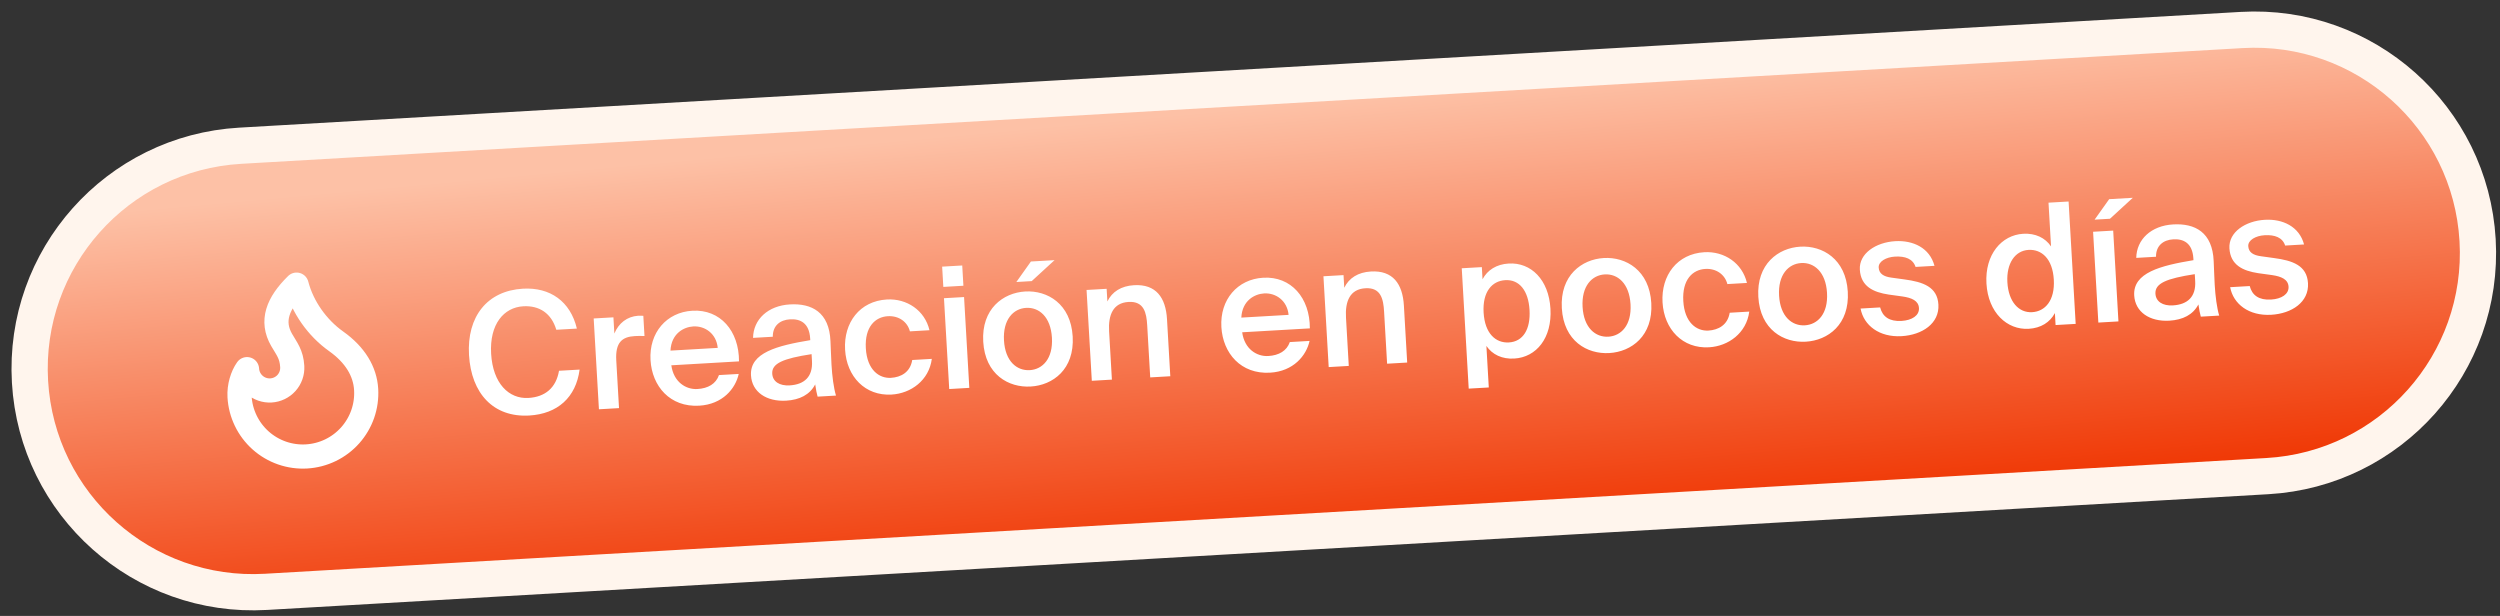
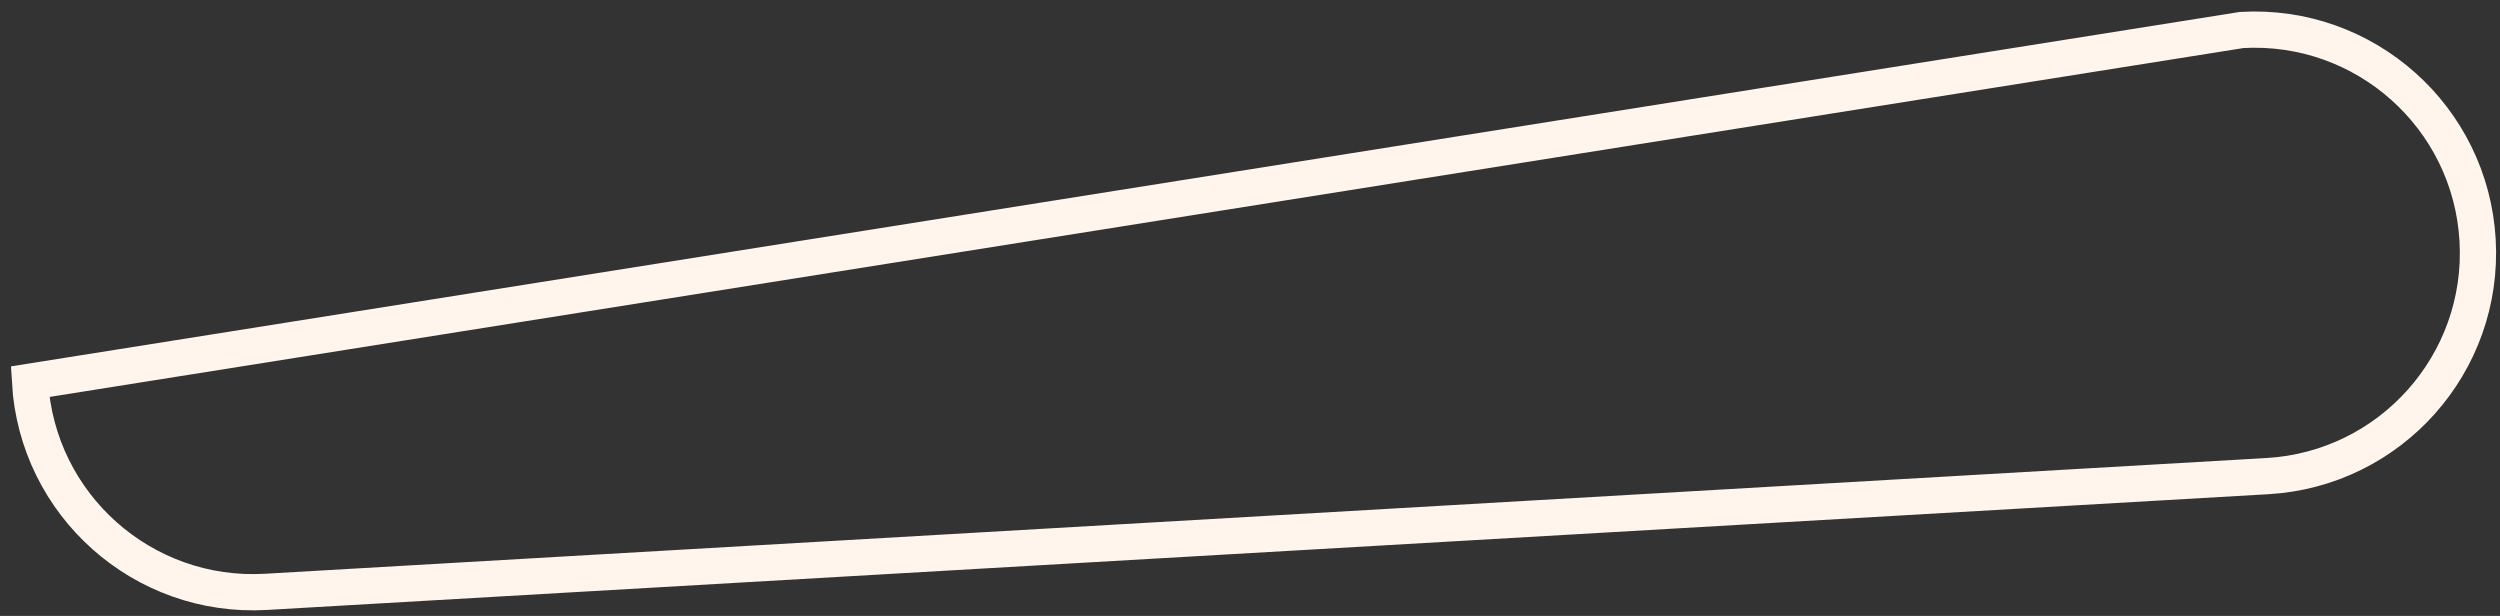
<svg xmlns="http://www.w3.org/2000/svg" width="207" height="51" viewBox="0 0 207 51" fill="none">
  <rect x="0" y="0" width="207" height="51" fill="#333333" stroke="none" />
-   <path d="M185.608 2.484C195.808 1.894 204.556 9.685 205.145 19.885C205.735 30.085 197.944 38.832 187.744 39.422L22.021 49.005C11.821 49.595 3.074 41.805 2.484 31.604C1.894 21.404 9.685 12.657 19.885 12.067L185.608 2.484Z" fill="url(#paint0_linear_613_18302)" />
-   <path d="M185.608 2.484C195.808 1.894 204.556 9.685 205.145 19.885C205.735 30.085 197.944 38.832 187.744 39.422L22.021 49.005C11.821 49.595 3.074 41.805 2.484 31.604C1.894 21.404 9.685 12.657 19.885 12.067L185.608 2.484Z" stroke="#FFF5ED" stroke-width="3" />
-   <path d="M22.434 32.329C22.93 32.3 23.395 32.075 23.726 31.704C24.057 31.333 24.226 30.845 24.198 30.349C24.138 29.316 23.737 28.873 23.319 28.146C22.424 26.588 22.976 25.12 24.557 23.567C25.039 25.417 26.266 27.149 27.833 28.261C29.4 29.372 30.231 30.751 30.317 32.249C30.357 32.937 30.261 33.626 30.035 34.278C29.808 34.929 29.455 35.529 28.997 36.044C28.538 36.558 27.983 36.978 27.362 37.278C26.741 37.578 26.068 37.753 25.379 37.793C24.691 37.833 24.002 37.737 23.351 37.51C22.699 37.283 22.099 36.931 21.584 36.472C21.07 36.014 20.65 35.458 20.35 34.837C20.05 34.217 19.875 33.543 19.835 32.855C19.785 31.992 20.06 31.119 20.454 30.565C20.483 31.062 20.707 31.526 21.079 31.857C21.45 32.188 21.938 32.358 22.434 32.329Z" stroke="white" stroke-width="2" stroke-linecap="round" stroke-linejoin="round" />
-   <path d="M46.286 30.7L47.991 30.602C47.689 32.905 46.169 34.269 43.821 34.405C40.858 34.576 39.018 32.579 38.834 29.392C38.649 26.206 40.349 24.074 43.298 23.903C45.548 23.773 47.229 24.952 47.766 27.207L46.061 27.305C45.66 25.94 44.654 25.283 43.326 25.36C41.719 25.453 40.523 26.84 40.665 29.286C40.807 31.746 42.13 33.044 43.751 32.95C45.135 32.87 46.045 32.117 46.286 30.7ZM53.267 26.146L53.364 27.823C53.082 27.811 52.816 27.812 52.564 27.827C51.516 27.888 50.939 28.342 51.027 29.851L51.255 33.792L49.591 33.889L49.157 26.369L50.792 26.275L50.869 27.616C51.226 26.754 51.924 26.209 52.832 26.143C52.957 26.136 53.14 26.139 53.267 26.146ZM61.19 29.922L55.585 30.247C55.778 31.638 56.796 32.266 57.746 32.211C58.627 32.16 59.278 31.786 59.53 31.056L61.166 30.962C60.9 32.183 59.825 33.479 57.896 33.591C55.478 33.731 53.988 31.98 53.863 29.813C53.732 27.549 55.191 25.852 57.329 25.728C59.635 25.595 61.198 27.398 61.19 29.922ZM57.404 27.028C56.621 27.073 55.587 27.61 55.515 29.031L59.428 28.804C59.318 27.633 58.383 26.972 57.404 27.028ZM67.232 29.896L67.199 29.323C64.836 29.684 63.892 30.089 63.941 30.941C63.979 31.598 64.546 31.958 65.385 31.91C66.615 31.838 67.306 31.181 67.232 29.896ZM65.094 33.175C63.458 33.269 62.261 32.455 62.182 31.085C62.073 29.198 64.367 28.617 67.09 28.165L67.082 28.025C67.007 26.739 66.258 26.39 65.419 26.439C64.581 26.487 63.978 26.971 63.988 27.882L62.353 27.976C62.377 26.446 63.587 25.31 65.404 25.205C67.207 25.101 68.666 25.844 68.763 28.25C68.784 28.614 68.808 29.51 68.848 30.195C68.903 31.145 69.03 32.134 69.22 32.754L67.697 32.842C67.622 32.523 67.57 32.344 67.498 31.829C67.056 32.682 66.212 33.11 65.094 33.175ZM73.435 24.797C75.084 24.702 76.572 25.695 76.961 27.342L75.34 27.436C75.14 26.648 74.423 26.128 73.515 26.181C72.466 26.241 71.588 27.063 71.691 28.838C71.794 30.628 72.789 31.341 73.768 31.285C74.592 31.237 75.368 30.828 75.533 29.808L77.155 29.715C76.921 31.495 75.427 32.577 73.82 32.67C71.639 32.796 70.102 31.188 69.973 28.952C69.843 26.716 71.184 24.927 73.435 24.797ZM78.01 22.078L79.673 21.982L79.77 23.659L78.107 23.756L78.01 22.078ZM78.161 24.692L79.824 24.596L80.259 32.115L78.596 32.212L78.161 24.692ZM83.13 28.191C83.23 29.924 84.201 30.709 85.263 30.648C86.326 30.587 87.2 29.695 87.1 27.962C86.999 26.228 86.028 25.429 84.965 25.491C83.903 25.552 83.03 26.458 83.13 28.191ZM84.887 24.135C86.718 24.029 88.662 25.151 88.819 27.862C88.976 30.587 87.173 31.898 85.342 32.004C83.511 32.11 81.569 31.016 81.411 28.29C81.254 25.579 83.056 24.241 84.887 24.135ZM87.317 21.54L85.426 23.276L84.154 23.35L85.36 21.653L87.317 21.54ZM91.63 23.913L91.691 24.961C92.079 24.154 92.837 23.675 93.899 23.614C95.716 23.509 96.525 24.64 96.628 26.429L96.901 31.153L95.238 31.249L94.988 26.93C94.929 25.91 94.732 24.926 93.446 25C92.16 25.075 91.756 26.079 91.834 27.435L92.065 31.433L90.402 31.529L89.967 24.009L91.63 23.913ZM108.456 27.189L102.852 27.513C103.044 28.904 104.062 29.533 105.013 29.478C105.893 29.427 106.545 29.053 106.797 28.323L108.432 28.228C108.166 29.45 107.091 30.746 105.163 30.858C102.745 30.997 101.255 29.246 101.13 27.08C100.999 24.816 102.457 23.119 104.596 22.995C106.902 22.862 108.465 24.665 108.456 27.189ZM104.671 24.295C103.888 24.34 102.854 24.877 102.781 26.297L106.695 26.071C106.585 24.899 105.649 24.238 104.671 24.295ZM111.244 22.779L111.305 23.827C111.693 23.019 112.45 22.541 113.513 22.48C115.33 22.374 116.138 23.506 116.242 25.295L116.515 30.019L114.852 30.115L114.602 25.796C114.543 24.776 114.346 23.792 113.06 23.866C111.774 23.94 111.369 24.945 111.448 26.301L111.679 30.298L110.016 30.395L109.581 22.875L111.244 22.779ZM122.843 25.881C122.944 27.614 123.845 28.417 124.936 28.354C126.11 28.286 126.738 27.268 126.645 25.661C126.554 24.081 125.811 23.128 124.637 23.196C123.547 23.259 122.743 24.147 122.843 25.881ZM121.033 22.213L122.696 22.117L122.754 23.123C123.158 22.356 123.916 21.878 124.922 21.82C126.767 21.713 128.239 23.156 128.378 25.56C128.518 27.978 127.222 29.582 125.377 29.689C124.371 29.747 123.563 29.359 123.073 28.644L123.272 32.082L121.609 32.178L121.033 22.213ZM131.038 25.421C131.139 27.154 132.11 27.939 133.172 27.878C134.234 27.816 135.108 26.924 135.008 25.191C134.907 23.458 133.936 22.659 132.874 22.72C131.811 22.782 130.938 23.688 131.038 25.421ZM132.795 21.364C134.626 21.259 136.57 22.38 136.727 25.092C136.884 27.817 135.081 29.127 133.25 29.233C131.419 29.339 129.477 28.245 129.319 25.52C129.162 22.808 130.964 21.47 132.795 21.364ZM141.12 20.883C142.77 20.788 144.257 21.781 144.647 23.428L143.026 23.521C142.826 22.734 142.109 22.214 141.2 22.267C140.152 22.327 139.274 23.149 139.377 24.924C139.48 26.713 140.475 27.427 141.453 27.371C142.278 27.323 143.054 26.913 143.219 25.894L144.84 25.8C144.607 27.581 143.113 28.663 141.506 28.756C139.325 28.882 137.788 27.274 137.658 25.038C137.529 22.802 138.87 21.013 141.12 20.883ZM147.308 24.48C147.408 26.213 148.379 26.998 149.441 26.937C150.504 26.875 151.378 25.983 151.277 24.25C151.177 22.517 150.205 21.718 149.143 21.779C148.081 21.841 147.208 22.747 147.308 24.48ZM149.065 20.424C150.896 20.318 152.84 21.439 152.997 24.151C153.154 26.876 151.351 28.187 149.52 28.292C147.689 28.398 145.747 27.305 145.589 24.579C145.432 21.868 147.234 20.529 149.065 20.424ZM160.175 22.011L158.609 22.101C158.388 21.427 157.744 21.198 156.905 21.246C156.178 21.288 155.526 21.649 155.555 22.152C155.584 22.655 155.949 22.9 156.613 22.988L157.688 23.136C159.228 23.342 160.416 23.75 160.5 25.217C160.591 26.783 159.16 27.735 157.454 27.834C155.61 27.94 154.318 26.949 154.055 25.548L155.676 25.454C155.875 26.228 156.445 26.63 157.438 26.573C158.318 26.522 158.926 26.122 158.89 25.507C158.855 24.892 158.281 24.659 157.531 24.548L156.386 24.39C155.099 24.198 154.075 23.71 153.995 22.326C153.918 20.998 155.308 20.063 156.93 19.969C158.397 19.884 159.78 20.519 160.175 22.011ZM169.826 20.401L169.616 16.781L171.28 16.685L171.866 26.818L170.202 26.914L170.145 25.922C169.741 26.688 168.983 27.167 167.977 27.225C166.188 27.329 164.618 25.891 164.478 23.473C164.339 21.069 165.733 19.46 167.522 19.356C168.528 19.298 169.336 19.686 169.826 20.401ZM170.055 23.15C169.955 21.417 169.04 20.629 167.963 20.691C166.845 20.756 166.121 21.807 166.211 23.373C166.304 24.98 167.143 25.913 168.262 25.848C169.338 25.786 170.155 24.884 170.055 23.15ZM173.308 19.19L174.972 19.094L175.407 26.613L173.743 26.709L173.308 19.19ZM176.596 16.378L174.705 18.113L173.433 18.187L174.639 16.491L176.596 16.378ZM181.761 23.273L181.728 22.7C179.365 23.061 178.421 23.466 178.47 24.319C178.508 24.975 179.076 25.335 179.914 25.287C181.144 25.216 181.836 24.559 181.761 23.273ZM179.623 26.552C177.988 26.646 176.791 25.832 176.712 24.462C176.602 22.575 178.897 21.994 181.619 21.542L181.611 21.402C181.537 20.116 180.787 19.767 179.949 19.816C179.11 19.864 178.507 20.348 178.518 21.259L176.882 21.353C176.906 19.823 178.117 18.688 179.933 18.582C181.736 18.478 183.196 19.221 183.293 21.628C183.314 21.991 183.338 22.887 183.377 23.572C183.432 24.522 183.56 25.511 183.75 26.131L182.226 26.219C182.152 25.901 182.099 25.721 182.027 25.207C181.586 26.059 180.741 26.487 179.623 26.552ZM190.776 20.241L189.211 20.332C188.989 19.657 188.345 19.428 187.506 19.477C186.78 19.519 186.127 19.879 186.156 20.382C186.186 20.885 186.55 21.131 187.215 21.218L188.289 21.367C189.829 21.572 191.017 21.98 191.102 23.448C191.192 25.013 189.761 25.965 188.056 26.064C186.211 26.171 184.919 25.18 184.656 23.779L186.277 23.685C186.476 24.459 187.046 24.86 188.039 24.803C188.919 24.752 189.527 24.352 189.492 23.737C189.456 23.122 188.882 22.889 188.132 22.778L186.987 22.62C185.7 22.428 184.676 21.94 184.596 20.557C184.519 19.229 185.909 18.293 187.531 18.199C188.998 18.114 190.381 18.75 190.776 20.241Z" fill="white" />
+   <path d="M185.608 2.484C195.808 1.894 204.556 9.685 205.145 19.885C205.735 30.085 197.944 38.832 187.744 39.422L22.021 49.005C11.821 49.595 3.074 41.805 2.484 31.604L185.608 2.484Z" stroke="#FFF5ED" stroke-width="3" />
  <defs>
    <linearGradient id="paint0_linear_613_18302" x1="111.976" y1="8.154" x2="116.056" y2="52.711" gradientUnits="userSpaceOnUse">
      <stop stop-color="#FDC1A6" />
      <stop offset="0.814" stop-color="#F03906" />
    </linearGradient>
  </defs>
</svg>